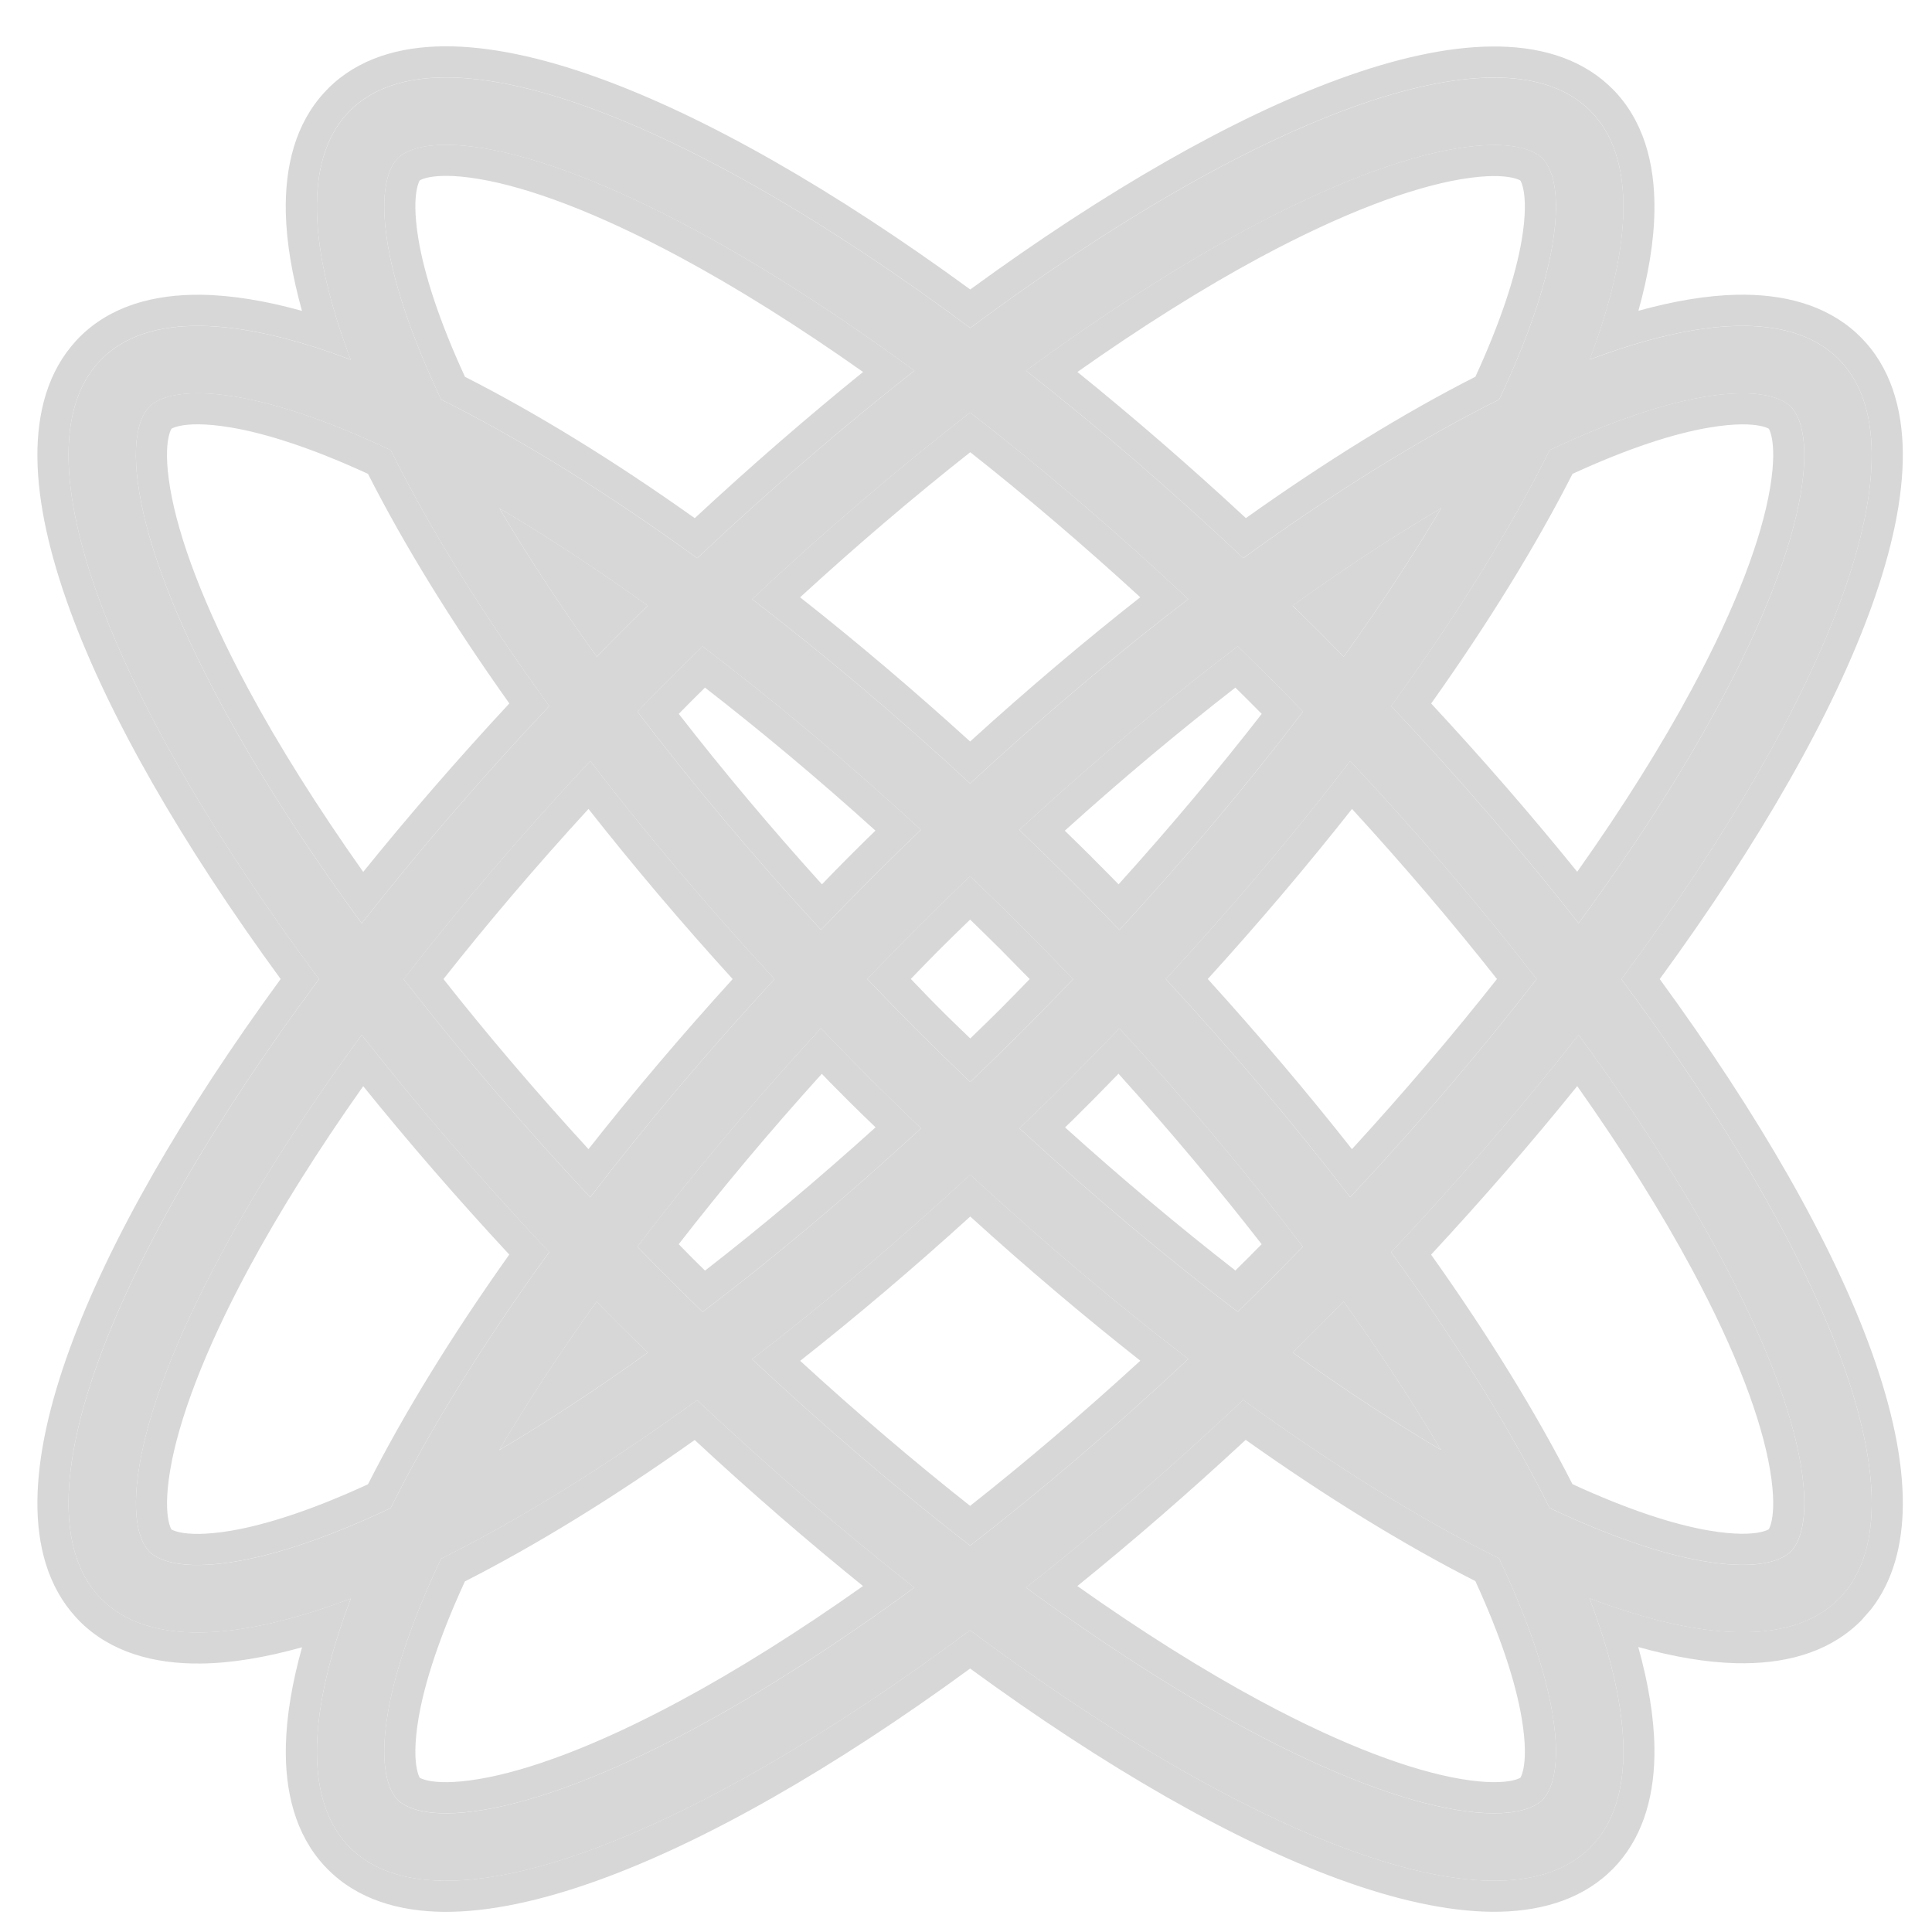
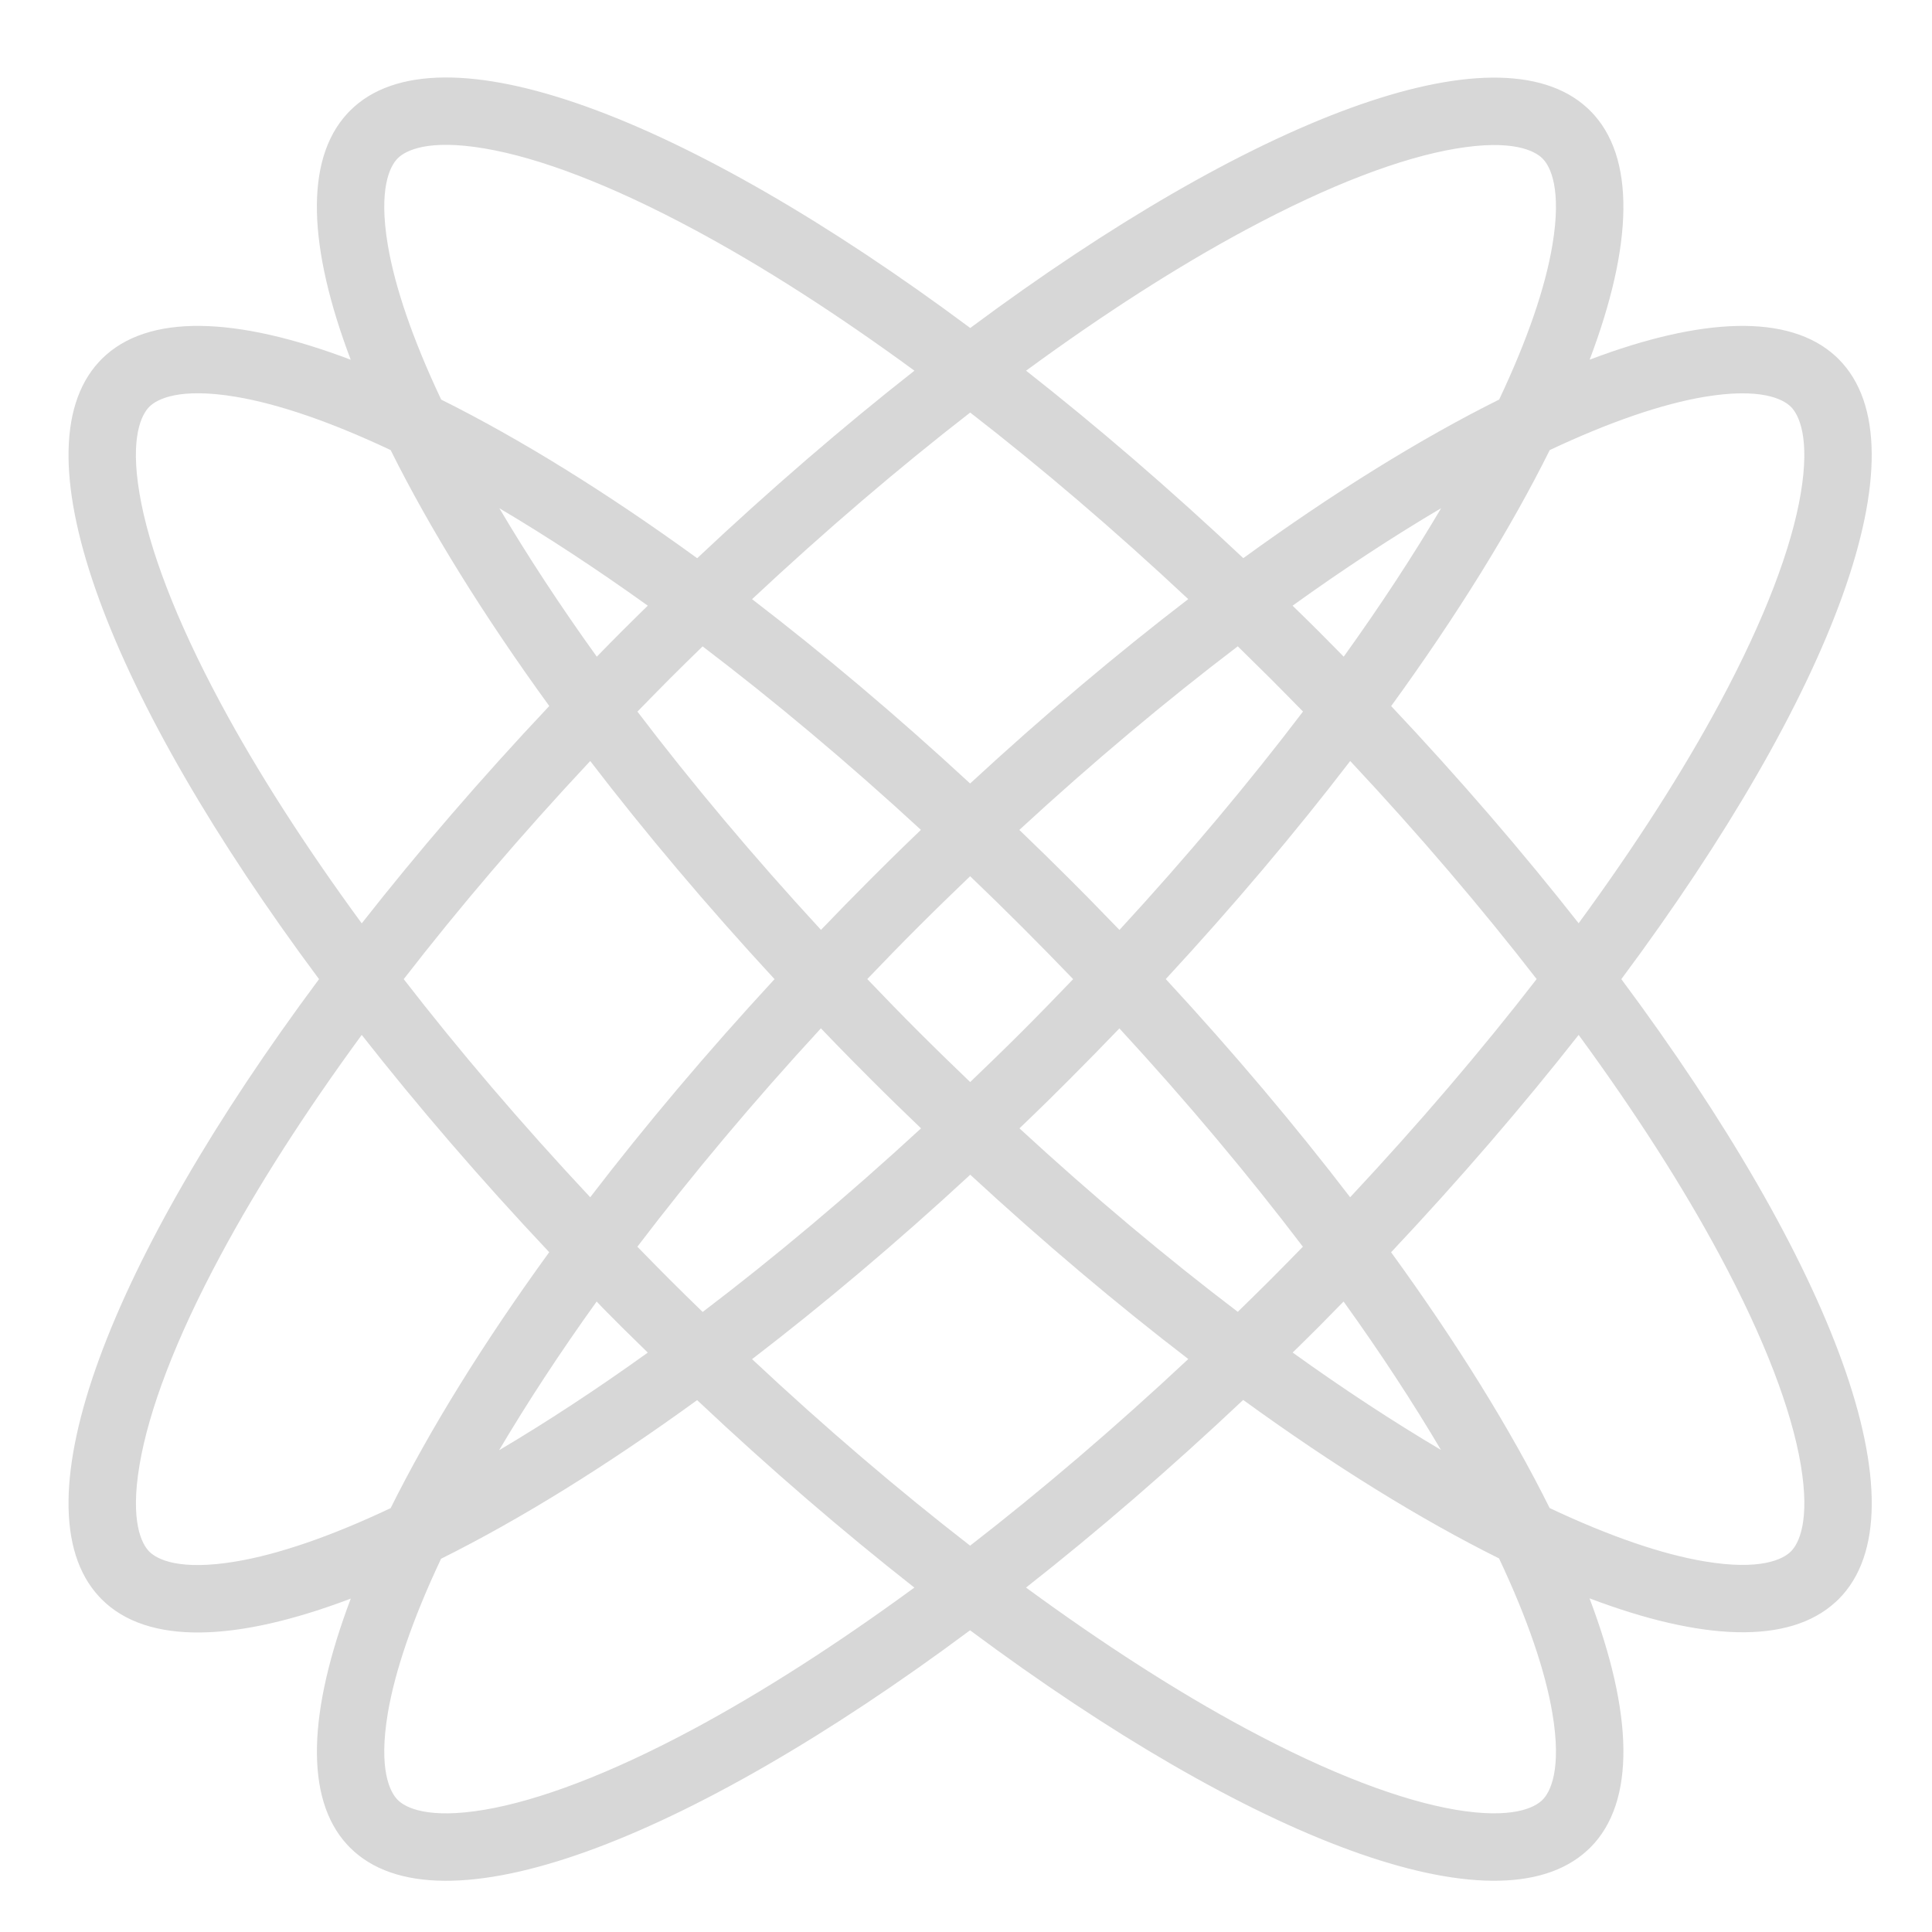
<svg xmlns="http://www.w3.org/2000/svg" width="30" height="30" viewBox="0 0 30 30" fill="none">
  <path d="M25.176 15.204C28.46 19.617 29.924 23.457 28.55 24.832L28.503 24.876C27.777 25.543 26.421 25.478 24.682 24.819C25.356 26.597 25.407 27.976 24.693 28.69L24.646 28.734C23.233 30.032 19.429 28.564 15.063 25.315C10.65 28.6 6.81 30.065 5.435 28.69L5.391 28.644C4.724 27.918 4.789 26.562 5.447 24.823C3.67 25.497 2.293 25.548 1.579 24.834L1.535 24.788C0.236 23.375 1.705 19.57 4.954 15.204C1.705 10.839 0.236 7.034 1.535 5.621L1.579 5.575C2.293 4.862 3.669 4.913 5.446 5.586C4.787 3.846 4.724 2.49 5.392 1.764L5.436 1.718C6.811 0.343 10.652 1.807 15.066 5.093C19.431 1.845 23.235 0.378 24.647 1.676L24.693 1.72C25.406 2.433 25.356 3.81 24.684 5.585C26.422 4.927 27.777 4.865 28.503 5.531L28.549 5.575C29.924 6.95 28.46 10.791 25.176 15.204ZM8.529 10.963C7.505 9.552 6.672 8.207 6.066 6.989C5.127 6.546 4.318 6.272 3.666 6.162C2.791 6.015 2.441 6.194 2.319 6.316C2.197 6.438 2.018 6.787 2.166 7.662C2.308 8.506 2.724 9.613 3.428 10.923C3.995 11.979 4.733 13.131 5.617 14.338C6.486 13.231 7.461 12.096 8.529 10.963ZM8.528 19.444C7.461 18.311 6.486 17.177 5.617 16.07C4.733 17.277 3.995 18.43 3.428 19.487C2.724 20.796 2.309 21.903 2.167 22.746C2.019 23.622 2.197 23.972 2.319 24.094C2.441 24.216 2.791 24.394 3.667 24.246C4.319 24.136 5.127 23.862 6.066 23.418C6.672 22.201 7.504 20.855 8.528 19.444ZM14.199 5.756C12.992 4.872 11.84 4.134 10.783 3.567C9.473 2.863 8.366 2.447 7.522 2.305C6.647 2.157 6.298 2.336 6.176 2.458C6.054 2.58 5.875 2.93 6.022 3.805C6.132 4.457 6.407 5.266 6.851 6.205C8.068 6.811 9.415 7.644 10.826 8.668C11.959 7.601 13.093 6.625 14.199 5.756ZM14.198 24.652C13.092 23.783 11.958 22.809 10.825 21.741C9.413 22.766 8.067 23.598 6.849 24.204C6.406 25.142 6.132 25.951 6.022 26.602C5.875 27.477 6.054 27.827 6.176 27.949C6.298 28.072 6.648 28.249 7.522 28.102C8.366 27.959 9.473 27.545 10.783 26.841C11.839 26.273 12.992 25.535 14.198 24.652ZM12.027 15.204C10.973 14.063 10.014 12.924 9.165 11.817C8.095 12.96 7.124 14.1 6.269 15.204C7.124 16.309 8.095 17.448 9.165 18.591C10.014 17.484 10.973 16.345 12.027 15.204ZM9.658 20.61L9.361 20.311C9.329 20.278 9.297 20.243 9.265 20.21C8.691 21.009 8.185 21.784 7.75 22.519C8.485 22.084 9.26 21.577 10.059 21.003C9.926 20.873 9.791 20.742 9.658 20.61ZM10.059 9.405C9.261 8.833 8.488 8.326 7.754 7.892C8.188 8.626 8.694 9.4 9.267 10.197C9.396 10.065 9.526 9.932 9.658 9.8L9.958 9.503C9.991 9.47 10.025 9.438 10.059 9.405ZM14.302 17.521C14.04 17.269 13.776 17.014 13.515 16.752L13.218 16.453C13.059 16.292 12.902 16.13 12.747 15.968C11.69 17.115 10.736 18.256 9.897 19.359C10.063 19.529 10.23 19.7 10.399 19.869C10.569 20.04 10.741 20.206 10.911 20.372C12.014 19.534 13.154 18.578 14.302 17.521ZM14.3 12.886C13.153 11.829 12.012 10.875 10.91 10.037C10.74 10.203 10.569 10.37 10.399 10.54C10.23 10.71 10.064 10.88 9.898 11.05C10.736 12.152 11.691 13.292 12.748 14.439C12.999 14.178 13.254 13.916 13.515 13.655L13.813 13.359C13.975 13.199 14.138 13.042 14.3 12.886ZM18.451 9.303C17.308 8.233 16.17 7.262 15.065 6.406C13.961 7.262 12.822 8.234 11.678 9.304C12.785 10.153 13.924 11.112 15.064 12.166C16.205 11.112 17.344 10.152 18.451 9.303ZM18.452 21.103C17.345 20.254 16.207 19.294 15.066 18.241C13.925 19.295 12.786 20.255 11.678 21.105C12.821 22.175 13.96 23.146 15.064 24.001C16.169 23.145 17.308 22.173 18.452 21.103ZM16.664 15.204C16.405 14.935 16.141 14.665 15.872 14.396C15.603 14.127 15.334 13.864 15.064 13.606C14.795 13.864 14.524 14.127 14.255 14.396C13.986 14.664 13.725 14.934 13.467 15.203C13.725 15.473 13.987 15.743 14.256 16.012C14.525 16.281 14.796 16.544 15.065 16.802C15.334 16.544 15.605 16.282 15.873 16.014C16.142 15.745 16.405 15.474 16.664 15.204ZM19.729 10.538C19.559 10.369 19.389 10.202 19.22 10.036C18.117 10.875 16.976 11.829 15.828 12.887C16.09 13.138 16.352 13.394 16.613 13.655L16.91 13.954C17.069 14.116 17.227 14.278 17.383 14.44C18.44 13.292 19.395 12.152 20.233 11.049C20.067 10.879 19.899 10.709 19.729 10.538ZM20.231 19.359C19.393 18.256 18.439 17.116 17.382 15.969C17.13 16.231 16.874 16.493 16.613 16.754L16.314 17.052C16.154 17.21 15.991 17.366 15.83 17.521C16.977 18.578 18.117 19.532 19.22 20.37C19.389 20.205 19.559 20.039 19.729 19.869C19.898 19.699 20.066 19.529 20.231 19.359ZM23.952 27.948C24.074 27.826 24.253 27.477 24.105 26.602C23.995 25.949 23.721 25.139 23.277 24.199C22.06 23.594 20.715 22.762 19.304 21.738C18.171 22.806 17.038 23.783 15.932 24.652C17.138 25.535 18.289 26.274 19.345 26.841C20.655 27.545 21.762 27.959 22.605 28.102C23.481 28.249 23.83 28.07 23.952 27.948ZM24.105 3.808C24.253 2.932 24.074 2.583 23.952 2.461C23.83 2.339 23.481 2.16 22.605 2.308C21.762 2.45 20.655 2.865 19.345 3.569C18.289 4.136 17.138 4.873 15.933 5.756C17.039 6.625 18.173 7.6 19.306 8.667C20.717 7.643 22.062 6.81 23.279 6.204C23.722 5.267 23.996 4.459 24.105 3.808ZM23.861 15.203C23.006 14.099 22.036 12.96 20.966 11.817C20.117 12.924 19.157 14.062 18.102 15.203C19.157 16.344 20.116 17.483 20.965 18.591C22.035 17.447 23.006 16.308 23.861 15.203ZM22.378 7.891C21.643 8.325 20.869 8.831 20.071 9.405C20.204 9.534 20.337 9.665 20.47 9.797L20.767 10.097C20.799 10.13 20.832 10.164 20.865 10.197C21.438 9.399 21.944 8.626 22.378 7.891ZM22.375 22.514C21.941 21.78 21.436 21.007 20.863 20.21C20.733 20.343 20.602 20.477 20.47 20.61L20.17 20.907C20.138 20.939 20.105 20.971 20.072 21.002C20.869 21.575 21.641 22.08 22.375 22.514ZM27.809 24.091C27.931 23.969 28.11 23.62 27.962 22.744C27.82 21.901 27.404 20.794 26.7 19.484C26.133 18.428 25.396 17.276 24.513 16.07C23.644 17.176 22.668 18.311 21.601 19.445C22.625 20.855 23.458 22.2 24.063 23.417C25.002 23.86 25.81 24.134 26.462 24.244C27.337 24.392 27.686 24.213 27.809 24.091ZM27.962 7.663C28.109 6.789 27.931 6.439 27.809 6.317C27.686 6.195 27.337 6.016 26.462 6.163C25.811 6.273 25.002 6.547 24.064 6.989C23.459 8.207 22.626 9.553 21.602 10.964C22.669 12.097 23.644 13.23 24.513 14.336C25.396 13.13 26.133 11.979 26.7 10.924C27.404 9.614 27.82 8.507 27.962 7.663Z" fill="#D7D7D7" />
-   <path d="M29.547 23.371C29.542 23.986 29.397 24.55 29.052 24.991L28.892 25.173L28.886 25.178L28.88 25.184L28.833 25.228L28.83 25.231C28.344 25.677 27.683 25.843 26.961 25.826C26.495 25.815 25.985 25.727 25.439 25.575C25.596 26.14 25.684 26.668 25.69 27.147C25.698 27.836 25.536 28.466 25.121 28.938L25.035 29.03L25.029 29.035L25.023 29.041L24.976 29.085L24.974 29.088C24.5 29.523 23.861 29.692 23.162 29.686C22.464 29.679 21.662 29.498 20.796 29.182C19.138 28.576 17.161 27.441 15.064 25.909C12.943 27.46 10.943 28.603 9.272 29.203C8.401 29.516 7.594 29.692 6.894 29.687C6.192 29.681 5.554 29.492 5.093 29.03L5.086 29.023L5.042 28.977L5.035 28.97C4.588 28.484 4.422 27.823 4.439 27.102C4.45 26.636 4.538 26.125 4.69 25.579C4.126 25.736 3.599 25.826 3.12 25.831C2.385 25.84 1.717 25.654 1.237 25.175L1.23 25.167L1.186 25.121L1.18 25.114C0.745 24.641 0.574 24.002 0.581 23.303C0.587 22.605 0.769 21.803 1.085 20.937C1.69 19.278 2.825 17.3 4.358 15.202C2.826 13.105 1.69 11.128 1.085 9.47C0.769 8.604 0.587 7.803 0.581 7.105C0.574 6.405 0.745 5.766 1.18 5.293L1.186 5.286L1.23 5.24L1.237 5.233C1.717 4.753 2.385 4.569 3.12 4.577C3.599 4.583 4.126 4.671 4.689 4.827C4.538 4.282 4.449 3.771 4.438 3.305C4.422 2.582 4.589 1.922 5.036 1.436L5.043 1.429L5.087 1.383L5.094 1.375C5.555 0.913 6.194 0.724 6.896 0.719C7.596 0.714 8.403 0.889 9.274 1.202C10.945 1.802 12.945 2.945 15.066 4.495C17.163 2.964 19.14 1.83 20.798 1.225C21.663 0.909 22.466 0.728 23.164 0.722C23.863 0.715 24.502 0.885 24.974 1.319L24.981 1.326L25.027 1.37L25.035 1.377C25.514 1.856 25.699 2.525 25.69 3.259C25.685 3.737 25.598 4.263 25.441 4.826C25.986 4.675 26.497 4.588 26.962 4.577C27.684 4.561 28.344 4.729 28.83 5.175L28.837 5.182L28.883 5.226L28.89 5.233C29.352 5.694 29.541 6.332 29.547 7.034C29.552 7.734 29.377 8.541 29.064 9.412C28.465 11.082 27.322 13.082 25.772 15.203C27.322 17.324 28.464 19.323 29.064 20.993C29.377 21.865 29.552 22.671 29.547 23.371ZM28.55 24.831C29.924 23.456 28.46 19.616 25.176 15.203C28.46 10.79 29.924 6.949 28.549 5.574L28.503 5.53C27.777 4.864 26.422 4.926 24.683 5.584C25.355 3.809 25.406 2.432 24.693 1.719L24.647 1.675C23.235 0.376 19.431 1.844 15.066 5.092C10.652 1.806 6.811 0.342 5.435 1.717L5.391 1.763C4.724 2.489 4.787 3.845 5.446 5.585C3.669 4.912 2.292 4.861 1.579 5.574L1.535 5.62C0.236 7.033 1.705 10.838 4.954 15.203C1.704 19.569 0.236 23.374 1.535 24.787L1.579 24.833C2.293 25.547 3.67 25.496 5.447 24.822C4.789 26.561 4.724 27.917 5.391 28.643L5.434 28.689C6.809 30.064 10.65 28.599 15.063 25.314C19.428 28.563 23.233 30.031 24.646 28.733L24.693 28.689C25.407 27.975 25.356 26.596 24.681 24.817C26.421 25.477 27.777 25.542 28.503 24.875L28.55 24.831ZM8.529 10.962C7.461 12.095 6.486 13.23 5.617 14.337C4.733 13.13 3.995 11.978 3.428 10.922C2.724 9.612 2.308 8.505 2.166 7.661C2.018 6.786 2.197 6.437 2.319 6.315C2.441 6.193 2.791 6.014 3.666 6.161C4.318 6.271 5.127 6.545 6.066 6.988C6.672 8.206 7.505 9.551 8.529 10.962ZM8.528 19.442C7.504 20.854 6.672 22.2 6.066 23.417C5.127 23.861 4.319 24.135 3.667 24.245C2.791 24.393 2.441 24.215 2.319 24.093C2.197 23.971 2.019 23.621 2.167 22.745C2.309 21.902 2.724 20.795 3.428 19.485C3.995 18.429 4.733 17.276 5.617 16.07C6.486 17.176 7.461 18.31 8.528 19.442ZM7.909 10.923C7.019 9.67 6.278 8.468 5.714 7.358C4.862 6.966 4.147 6.732 3.586 6.638C2.773 6.501 2.62 6.697 2.661 6.656C2.702 6.615 2.505 6.768 2.642 7.581C2.772 8.352 3.162 9.407 3.853 10.694C4.328 11.577 4.929 12.534 5.64 13.539C6.337 12.676 7.095 11.8 7.909 10.923ZM7.908 19.481C7.095 18.605 6.337 17.729 5.64 16.866C4.929 17.872 4.329 18.83 3.853 19.714C3.162 21 2.774 22.055 2.643 22.825C2.506 23.64 2.702 23.793 2.661 23.751C2.62 23.71 2.773 23.906 3.587 23.769C4.148 23.674 4.862 23.44 5.714 23.048C6.278 21.938 7.018 20.734 7.908 19.481ZM14.199 5.755C13.093 6.624 11.959 7.6 10.826 8.667C9.415 7.642 8.068 6.81 6.85 6.204C6.407 5.265 6.132 4.456 6.022 3.804C5.875 2.929 6.054 2.579 6.176 2.457C6.298 2.335 6.647 2.156 7.522 2.304C8.366 2.446 9.473 2.861 10.783 3.566C11.839 4.133 12.992 4.871 14.199 5.755ZM14.198 24.651C12.991 25.534 11.839 26.272 10.783 26.84C9.473 27.544 8.366 27.959 7.522 28.101C6.648 28.248 6.298 28.07 6.176 27.948C6.054 27.826 5.875 27.476 6.022 26.601C6.132 25.949 6.406 25.141 6.849 24.203C8.066 23.597 9.413 22.765 10.825 21.74C11.958 22.808 13.092 23.782 14.198 24.651ZM12.027 15.203C10.973 16.344 10.014 17.483 9.165 18.59C8.095 17.447 7.124 16.308 6.268 15.203C7.124 14.099 8.095 12.959 9.165 11.816C10.014 12.923 10.973 14.062 12.027 15.203ZM13.402 5.776C12.397 5.066 11.439 4.466 10.555 3.991C9.268 3.3 8.213 2.91 7.442 2.78C6.63 2.643 6.477 2.84 6.517 2.799C6.558 2.758 6.362 2.911 6.499 3.724C6.594 4.285 6.828 4.999 7.22 5.851C8.33 6.415 9.534 7.155 10.788 8.046C11.664 7.233 12.539 6.474 13.402 5.776ZM13.401 24.628C12.539 23.931 11.663 23.174 10.787 22.36C9.533 23.251 8.329 23.991 7.219 24.556C6.828 25.406 6.594 26.12 6.499 26.681C6.362 27.494 6.558 27.648 6.517 27.607C6.477 27.566 6.629 27.761 7.442 27.624C8.213 27.494 9.268 27.106 10.555 26.414C11.438 25.939 12.396 25.339 13.401 24.628ZM11.377 15.203C10.57 14.316 9.822 13.43 9.138 12.561C8.321 13.452 7.568 14.338 6.886 15.203C7.568 16.068 8.322 16.953 9.138 17.844C9.822 16.975 10.571 16.09 11.377 15.203ZM10.059 21.002C9.259 21.576 8.485 22.083 7.75 22.518C8.185 21.782 8.691 21.008 9.265 20.209C9.297 20.242 9.329 20.277 9.361 20.31L9.658 20.608C9.791 20.741 9.925 20.872 10.059 21.002ZM9.958 9.502L9.658 9.799C9.526 9.931 9.396 10.064 9.266 10.196C8.693 9.399 8.188 8.625 7.754 7.891C8.488 8.325 9.261 8.831 10.059 9.404C10.025 9.437 9.991 9.469 9.958 9.502ZM14.302 17.52C13.154 18.577 12.014 19.533 10.911 20.371C10.741 20.205 10.569 20.038 10.399 19.868C10.23 19.699 10.063 19.527 9.897 19.358C10.735 18.255 11.69 17.114 12.747 15.967C12.902 16.128 13.059 16.291 13.218 16.452L13.514 16.751C13.776 17.012 14.04 17.268 14.302 17.52ZM13.813 13.357L13.514 13.654C13.254 13.915 12.999 14.176 12.748 14.438C11.691 13.291 10.736 12.151 9.898 11.049C10.063 10.879 10.23 10.709 10.399 10.539C10.569 10.369 10.74 10.202 10.91 10.036C12.012 10.874 13.153 11.828 14.3 12.885C14.138 13.04 13.975 13.198 13.813 13.357ZM13.173 17.093L13.172 17.092L12.875 16.793L12.874 16.791C12.836 16.752 12.798 16.713 12.761 16.674C11.953 17.568 11.21 18.455 10.539 19.32C10.606 19.389 10.673 19.458 10.741 19.526C10.809 19.595 10.879 19.662 10.948 19.73C11.813 19.058 12.701 18.313 13.596 17.505C13.455 17.369 13.313 17.233 13.173 17.093ZM13.594 12.898C12.7 12.09 11.812 11.348 10.947 10.677C10.878 10.745 10.809 10.812 10.741 10.881C10.674 10.948 10.607 11.017 10.54 11.085C11.211 11.95 11.955 12.837 12.763 13.732C12.898 13.592 13.034 13.451 13.173 13.313L13.174 13.312L13.473 13.015L13.475 13.014C13.514 12.975 13.554 12.936 13.594 12.898ZM18.451 9.302C17.343 10.151 16.205 11.111 15.064 12.165C13.924 11.111 12.785 10.152 11.678 9.303C12.821 8.233 13.961 7.261 15.065 6.405C16.169 7.261 17.308 8.232 18.451 9.302ZM18.452 21.102C17.308 22.172 16.169 23.144 15.064 24C13.96 23.145 12.821 22.174 11.678 21.104C12.786 20.254 13.925 19.294 15.066 18.239C16.207 19.293 17.345 20.253 18.452 21.102ZM17.706 9.274C16.815 8.458 15.931 7.704 15.066 7.022C14.201 7.704 13.315 8.458 12.424 9.275C13.293 9.959 14.177 10.708 15.064 11.514C15.951 10.707 16.837 9.958 17.706 9.274ZM17.707 21.129C16.838 20.444 15.953 19.696 15.066 18.89C14.179 19.696 13.294 20.446 12.425 21.131C13.316 21.947 14.2 22.701 15.064 23.383C15.93 22.7 16.815 21.946 17.707 21.129ZM15.873 16.013C15.604 16.281 15.334 16.543 15.065 16.801C14.796 16.542 14.525 16.28 14.256 16.011C13.987 15.742 13.725 15.471 13.467 15.202C13.725 14.933 13.986 14.663 14.255 14.395C14.524 14.126 14.795 13.863 15.064 13.605C15.334 13.863 15.603 14.126 15.872 14.395C16.141 14.664 16.405 14.934 16.664 15.203C16.405 15.473 16.142 15.743 15.873 16.013ZM15.53 14.736C15.376 14.582 15.219 14.431 15.064 14.279C14.908 14.431 14.751 14.582 14.597 14.736C14.443 14.89 14.293 15.046 14.143 15.201C14.294 15.357 14.443 15.515 14.598 15.669C14.752 15.824 14.91 15.974 15.066 16.125C15.221 15.975 15.377 15.825 15.531 15.671C15.686 15.516 15.838 15.359 15.989 15.203C15.838 15.048 15.685 14.892 15.53 14.736ZM20.233 11.048C19.395 12.15 18.44 13.291 17.383 14.439C17.227 14.277 17.069 14.115 16.91 13.953L16.613 13.653C16.352 13.393 16.09 13.137 15.828 12.886C16.976 11.828 18.117 10.873 19.22 10.035C19.389 10.2 19.559 10.368 19.728 10.537C19.899 10.707 20.067 10.877 20.233 11.048ZM19.728 19.868C19.559 20.038 19.389 20.204 19.22 20.369C18.117 19.531 16.977 18.576 15.83 17.52C15.991 17.365 16.154 17.209 16.314 17.051L16.613 16.753C16.874 16.492 17.13 16.23 17.382 15.968C18.439 17.115 19.393 18.255 20.231 19.358C20.066 19.528 19.898 19.698 19.728 19.868ZM24.105 26.601C24.253 27.476 24.074 27.825 23.952 27.947C23.83 28.069 23.481 28.248 22.605 28.101C21.762 27.959 20.655 27.544 19.345 26.84C18.289 26.273 17.138 25.534 15.931 24.651C17.038 23.782 18.171 22.805 19.304 21.737C20.714 22.761 22.06 23.593 23.277 24.198C23.721 25.138 23.995 25.948 24.105 26.601ZM23.952 2.46C24.074 2.582 24.253 2.931 24.105 3.807C23.995 4.458 23.722 5.266 23.279 6.203C22.062 6.809 20.717 7.642 19.305 8.666C18.173 7.599 17.039 6.624 15.932 5.755C17.138 4.872 18.289 4.135 19.345 3.567C20.655 2.863 21.762 2.449 22.605 2.307C23.481 2.159 23.83 2.338 23.952 2.46ZM19.387 10.879C19.319 10.811 19.25 10.744 19.183 10.677C18.317 11.349 17.429 12.091 16.534 12.899C16.674 13.036 16.815 13.172 16.955 13.312L16.956 13.314L17.253 13.613L17.254 13.614C17.292 13.653 17.331 13.693 17.369 13.732C18.177 12.837 18.92 11.95 19.592 11.085C19.524 11.017 19.455 10.948 19.387 10.879ZM19.591 19.32C18.919 18.455 18.176 17.568 17.368 16.673L16.955 17.095L16.954 17.095L16.655 17.393L16.653 17.395C16.615 17.432 16.576 17.469 16.538 17.506C17.432 18.313 18.319 19.056 19.183 19.728C19.251 19.661 19.319 19.594 19.387 19.526C19.455 19.458 19.523 19.389 19.591 19.32ZM23.61 27.606C23.57 27.646 23.766 27.494 23.629 26.681C23.534 26.119 23.301 25.403 22.909 24.551C21.799 23.986 20.596 23.247 19.343 22.358C18.467 23.171 17.592 23.93 16.729 24.628C17.734 25.339 18.69 25.939 19.573 26.414C20.86 27.106 21.915 27.494 22.685 27.624C23.498 27.761 23.651 27.565 23.61 27.606ZM23.629 3.727C23.766 2.914 23.569 2.761 23.61 2.802C23.651 2.843 23.498 2.646 22.685 2.783C21.915 2.913 20.86 3.302 19.573 3.993C18.69 4.468 17.735 5.067 16.73 5.776C17.593 6.474 18.47 7.232 19.346 8.045C20.598 7.155 21.8 6.414 22.91 5.85C23.3 5 23.534 4.287 23.629 3.727ZM23.861 15.202C23.006 16.307 22.035 17.446 20.965 18.59C20.116 17.482 19.157 16.343 18.102 15.202C19.157 14.061 20.117 12.923 20.966 11.816C22.035 12.959 23.006 14.098 23.861 15.202ZM23.245 15.202C22.563 14.337 21.81 13.452 20.994 12.561C20.309 13.43 19.56 14.315 18.754 15.202C19.56 16.09 20.309 16.975 20.993 17.844C21.809 16.953 22.562 16.067 23.245 15.202ZM22.378 7.89C21.943 8.624 21.438 9.398 20.865 10.196C20.832 10.163 20.799 10.129 20.767 10.096L20.47 9.796C20.337 9.664 20.204 9.533 20.071 9.403C20.869 8.83 21.643 8.324 22.378 7.89ZM22.375 22.513C21.641 22.079 20.869 21.573 20.072 21.001C20.105 20.969 20.137 20.938 20.17 20.906L20.47 20.608C20.602 20.476 20.733 20.342 20.863 20.209C21.436 21.006 21.941 21.779 22.375 22.513ZM27.962 22.743C28.109 23.619 27.93 23.968 27.808 24.09C27.686 24.212 27.337 24.391 26.462 24.243C25.81 24.133 25.002 23.859 24.063 23.416C23.458 22.199 22.624 20.854 21.601 19.444C22.668 18.31 23.644 17.175 24.513 16.069C25.396 17.275 26.133 18.427 26.7 19.483C27.404 20.793 27.82 21.9 27.962 22.743ZM27.808 6.316C27.93 6.438 28.109 6.787 27.962 7.662C27.82 8.505 27.404 9.613 26.7 10.923C26.133 11.978 25.396 13.129 24.513 14.335C23.644 13.229 22.669 12.095 21.601 10.963C22.626 9.552 23.459 8.206 24.064 6.988C25.002 6.546 25.811 6.272 26.462 6.162C27.337 6.015 27.686 6.194 27.808 6.316ZM27.467 23.748C27.426 23.789 27.622 23.636 27.485 22.823C27.355 22.053 26.966 20.998 26.274 19.711C25.799 18.828 25.201 17.87 24.491 16.865C23.794 17.729 23.035 18.605 22.222 19.482C23.111 20.734 23.852 21.936 24.417 23.046C25.268 23.437 25.981 23.672 26.542 23.767C27.355 23.904 27.508 23.707 27.467 23.748ZM27.485 7.582C27.622 6.77 27.427 6.616 27.468 6.656C27.509 6.697 27.355 6.502 26.542 6.639C25.982 6.733 25.268 6.967 24.418 7.358C23.853 8.468 23.113 9.671 22.223 10.924C23.036 11.8 23.794 12.675 24.491 13.537C25.201 12.533 25.8 11.577 26.274 10.694C26.966 9.408 27.355 8.353 27.485 7.582Z" fill="#D7D7D7" />
</svg>